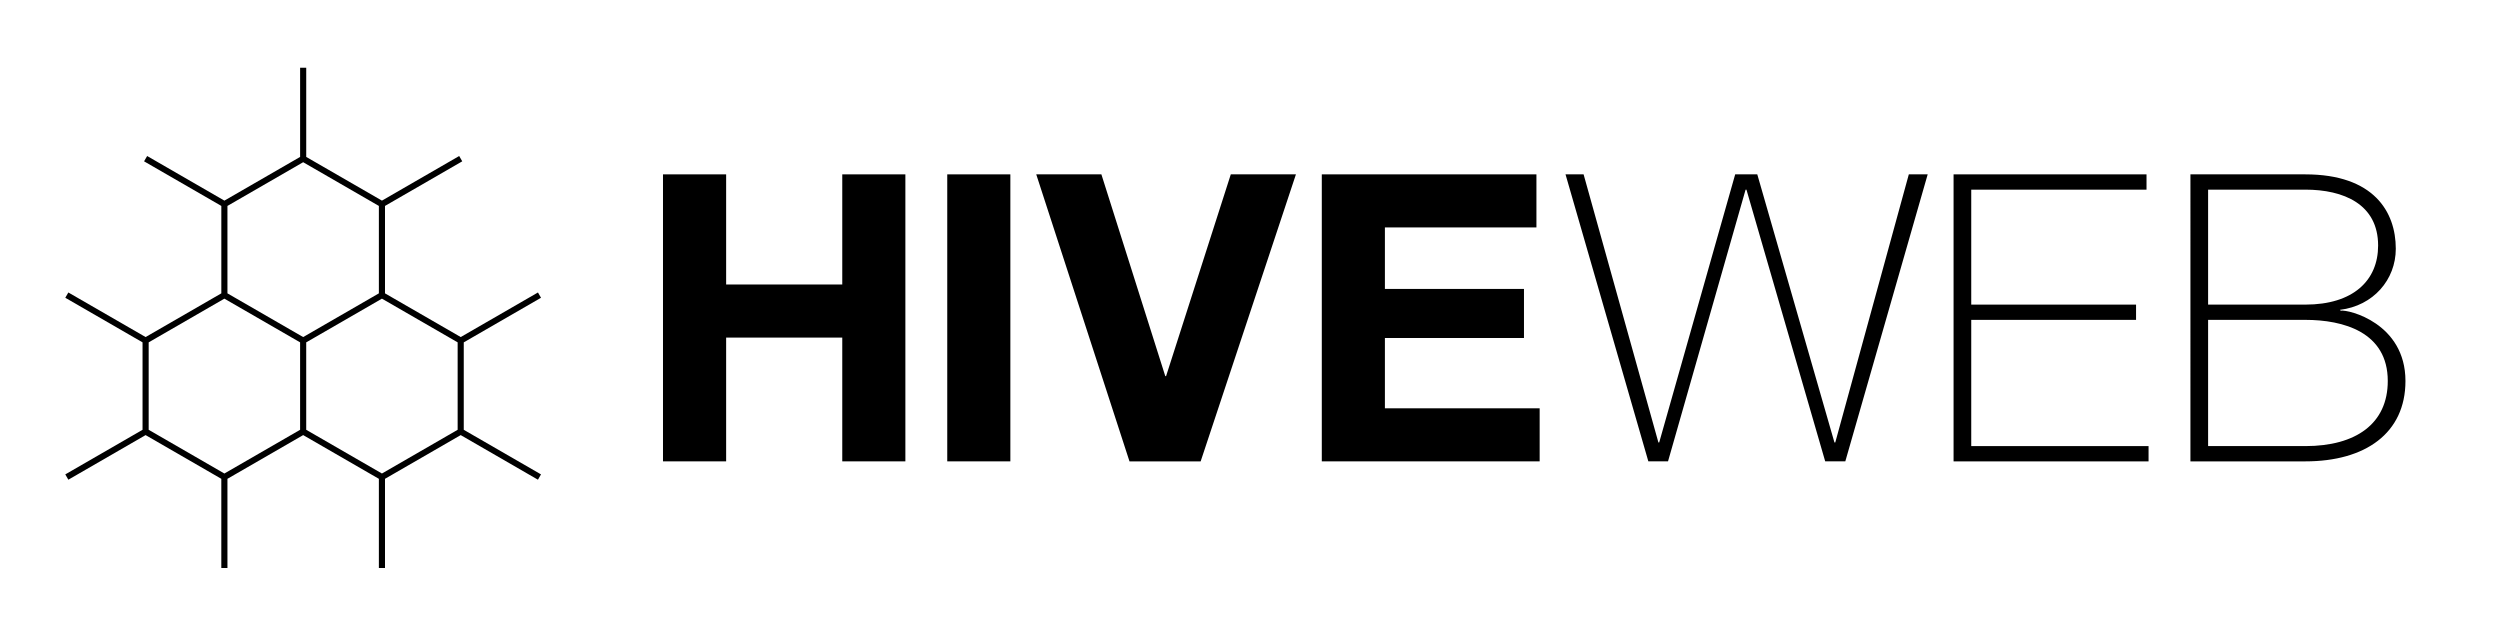
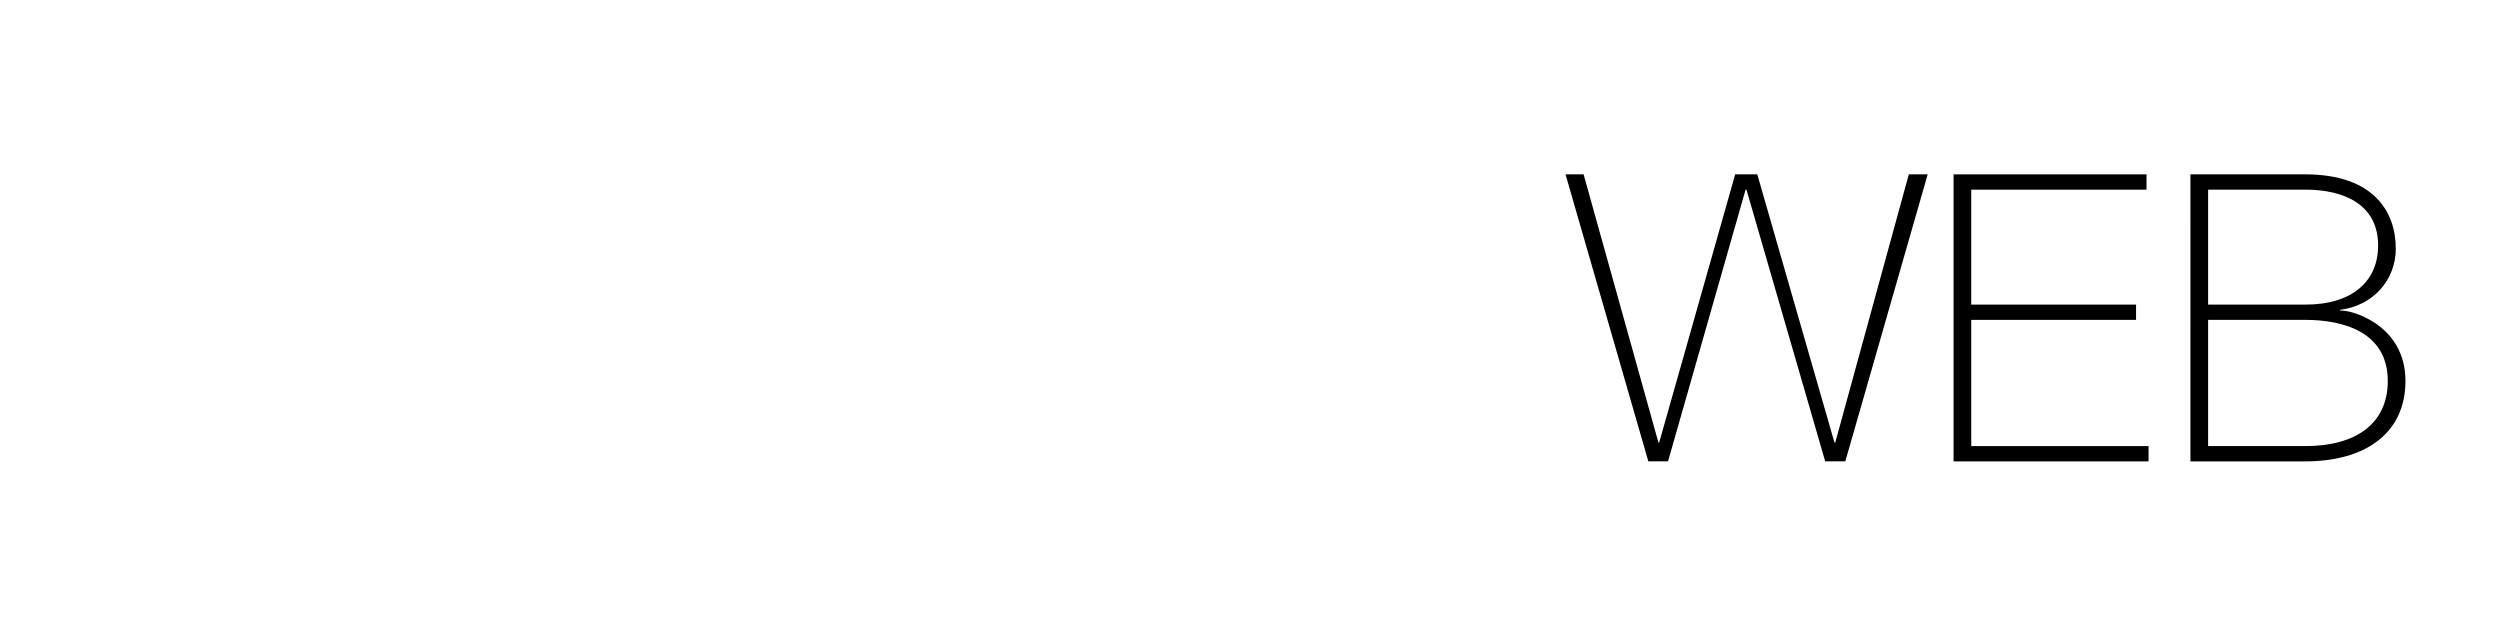
<svg xmlns="http://www.w3.org/2000/svg" version="1.1" id="Layer_1" x="0px" y="0px" width="173px" height="43.5px" viewBox="0 0 173 43.5" style="enable-background:new 0 0 173 43.5;" xml:space="preserve">
  <g>
-     <path d="M31.669,29.742l-5.239,3.025l-5.24-3.025v-6.051l5.24-3.024l5.239,3.024V29.742z M10.288,23.691l5.239-3.024l5.24,3.024   v6.051l-5.24,3.025l-5.239-3.025V23.691z M15.739,14.25l5.24-3.025l5.239,3.025v6.05l-5.239,3.025l-5.24-3.025V14.25z    M32.093,23.691l5.345-3.086l-0.211-0.366l-5.345,3.085L26.642,20.3v-6.05l5.345-3.086l-0.211-0.368l-5.345,3.087l-5.24-3.024   V4.686h-0.423v6.173l-5.24,3.024l-5.345-3.087l-0.213,0.368l5.346,3.086v6.05l-5.24,3.024L4.73,20.239l-0.212,0.366l5.346,3.086   v6.051l-5.346,3.086l0.212,0.368l5.345-3.087l5.24,3.025v6.172h0.424v-6.172l5.24-3.025l5.239,3.025v6.172h0.424v-6.172   l5.239-3.025l5.345,3.087l0.211-0.368l-5.345-3.086V23.691z" />
-   </g>
+     </g>
  <g>
-     <polygon points="45.879,12.066 50.249,12.066 50.249,19.687 58.285,19.687 58.285,12.066 62.652,12.066 62.652,31.926    58.285,31.926 58.285,23.361 50.249,23.361 50.249,31.926 45.879,31.926  " />
-     <rect x="65.55" y="12.066" width="4.367" height="19.86" />
-     <polygon points="83.085,31.928 78.161,31.928 71.708,12.066 76.216,12.066 80.638,26.03 80.692,26.03 85.171,12.066 89.678,12.066     " />
-     <polygon points="91.468,12.066 106.321,12.066 106.321,15.738 95.835,15.738 95.835,19.994 105.459,19.994 105.459,23.389    95.835,23.389 95.835,28.255 106.544,28.255 106.544,31.926 91.468,31.926  " />
    <polygon points="108.334,12.066 109.585,12.066 114.762,30.62 114.816,30.62 120.075,12.066 121.604,12.066 126.944,30.62    127,30.62 132.09,12.066 133.396,12.066 127.695,31.926 126.304,31.926 120.854,13.123 120.795,13.123 115.427,31.926    114.065,31.926  " />
    <polygon points="148.68,30.87 148.68,31.928 135.187,31.928 135.187,12.066 148.539,12.066 148.539,13.125 136.41,13.125    136.41,21.079 147.815,21.079 147.815,22.135 136.41,22.135 136.41,30.87  " />
    <path d="M152.801,30.87h6.729c3.507,0,5.704-1.558,5.704-4.506c0-3.394-3.089-4.229-5.704-4.229h-6.729V30.87z M152.801,21.079   h6.729c3.312,0,5.036-1.669,5.036-4.088c0-2.866-2.394-3.868-5.036-3.868h-6.729V21.079z M151.577,12.066h7.952   c4.73,0,6.26,2.587,6.26,5.147c0,2.143-1.557,3.949-3.867,4.228l0.059,0.057c0.528-0.085,4.477,0.86,4.477,4.867   c0,3.616-2.779,5.562-6.928,5.562h-7.952V12.066z" />
  </g>
</svg>